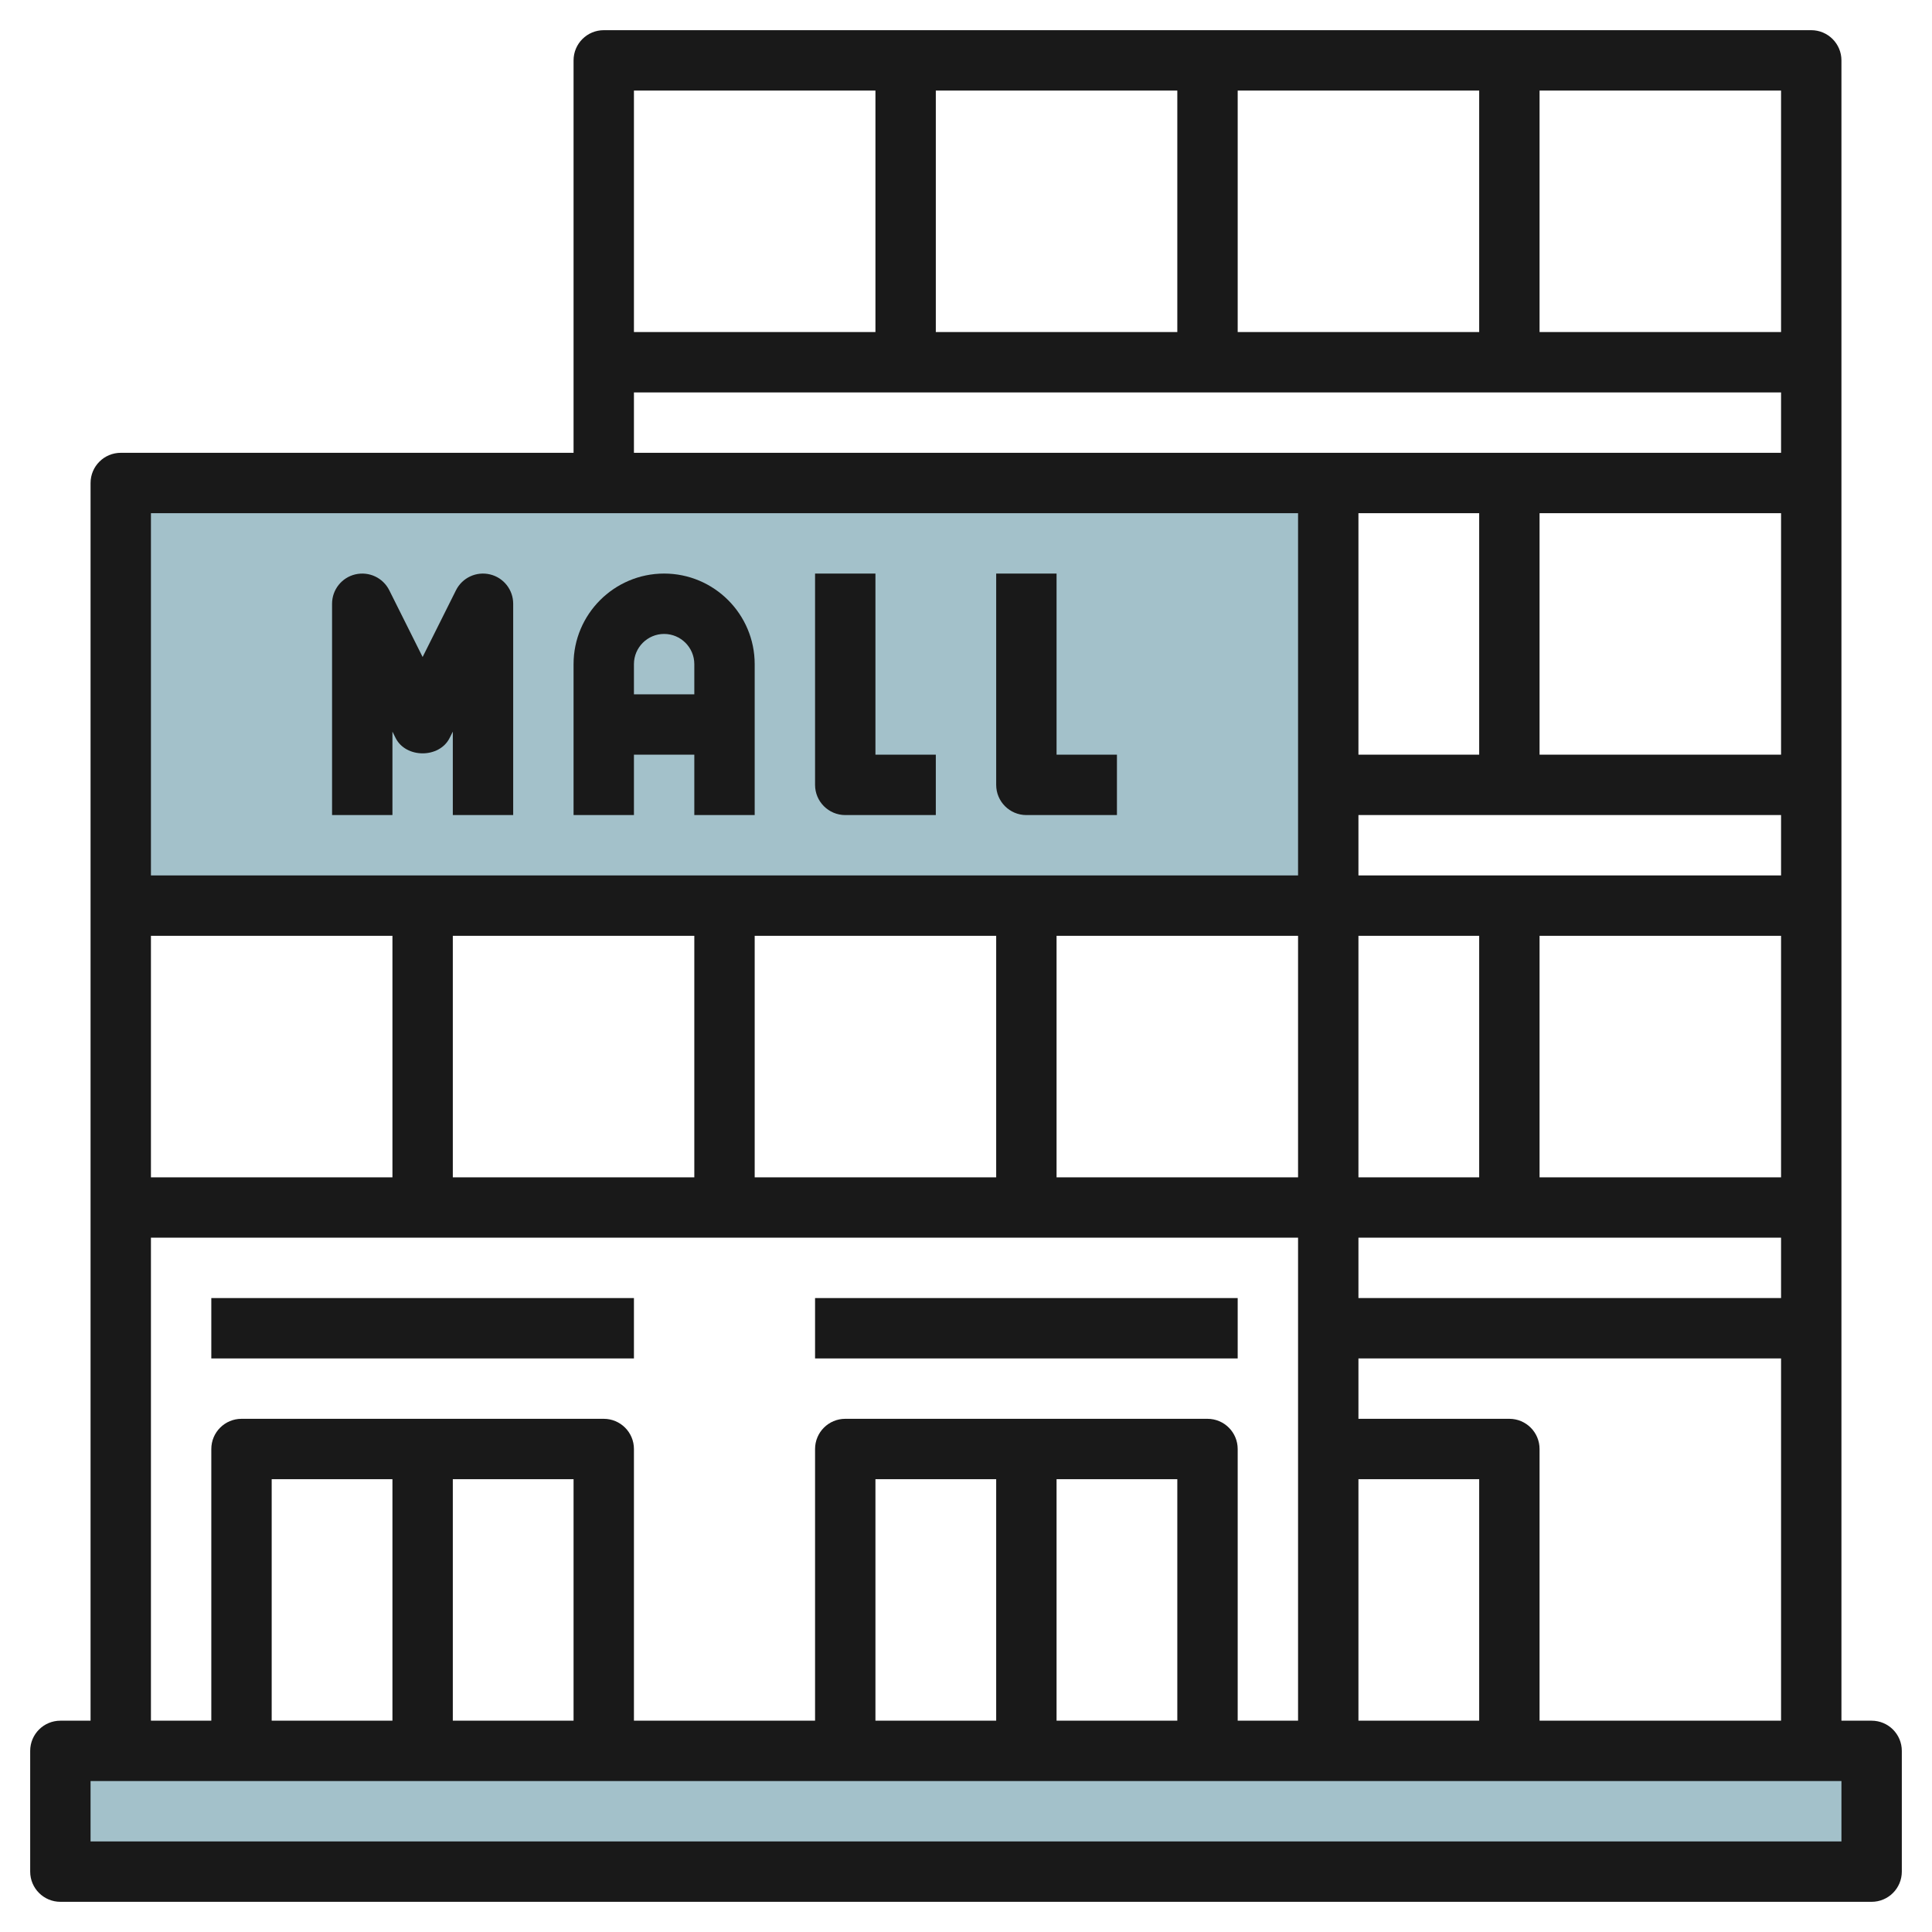
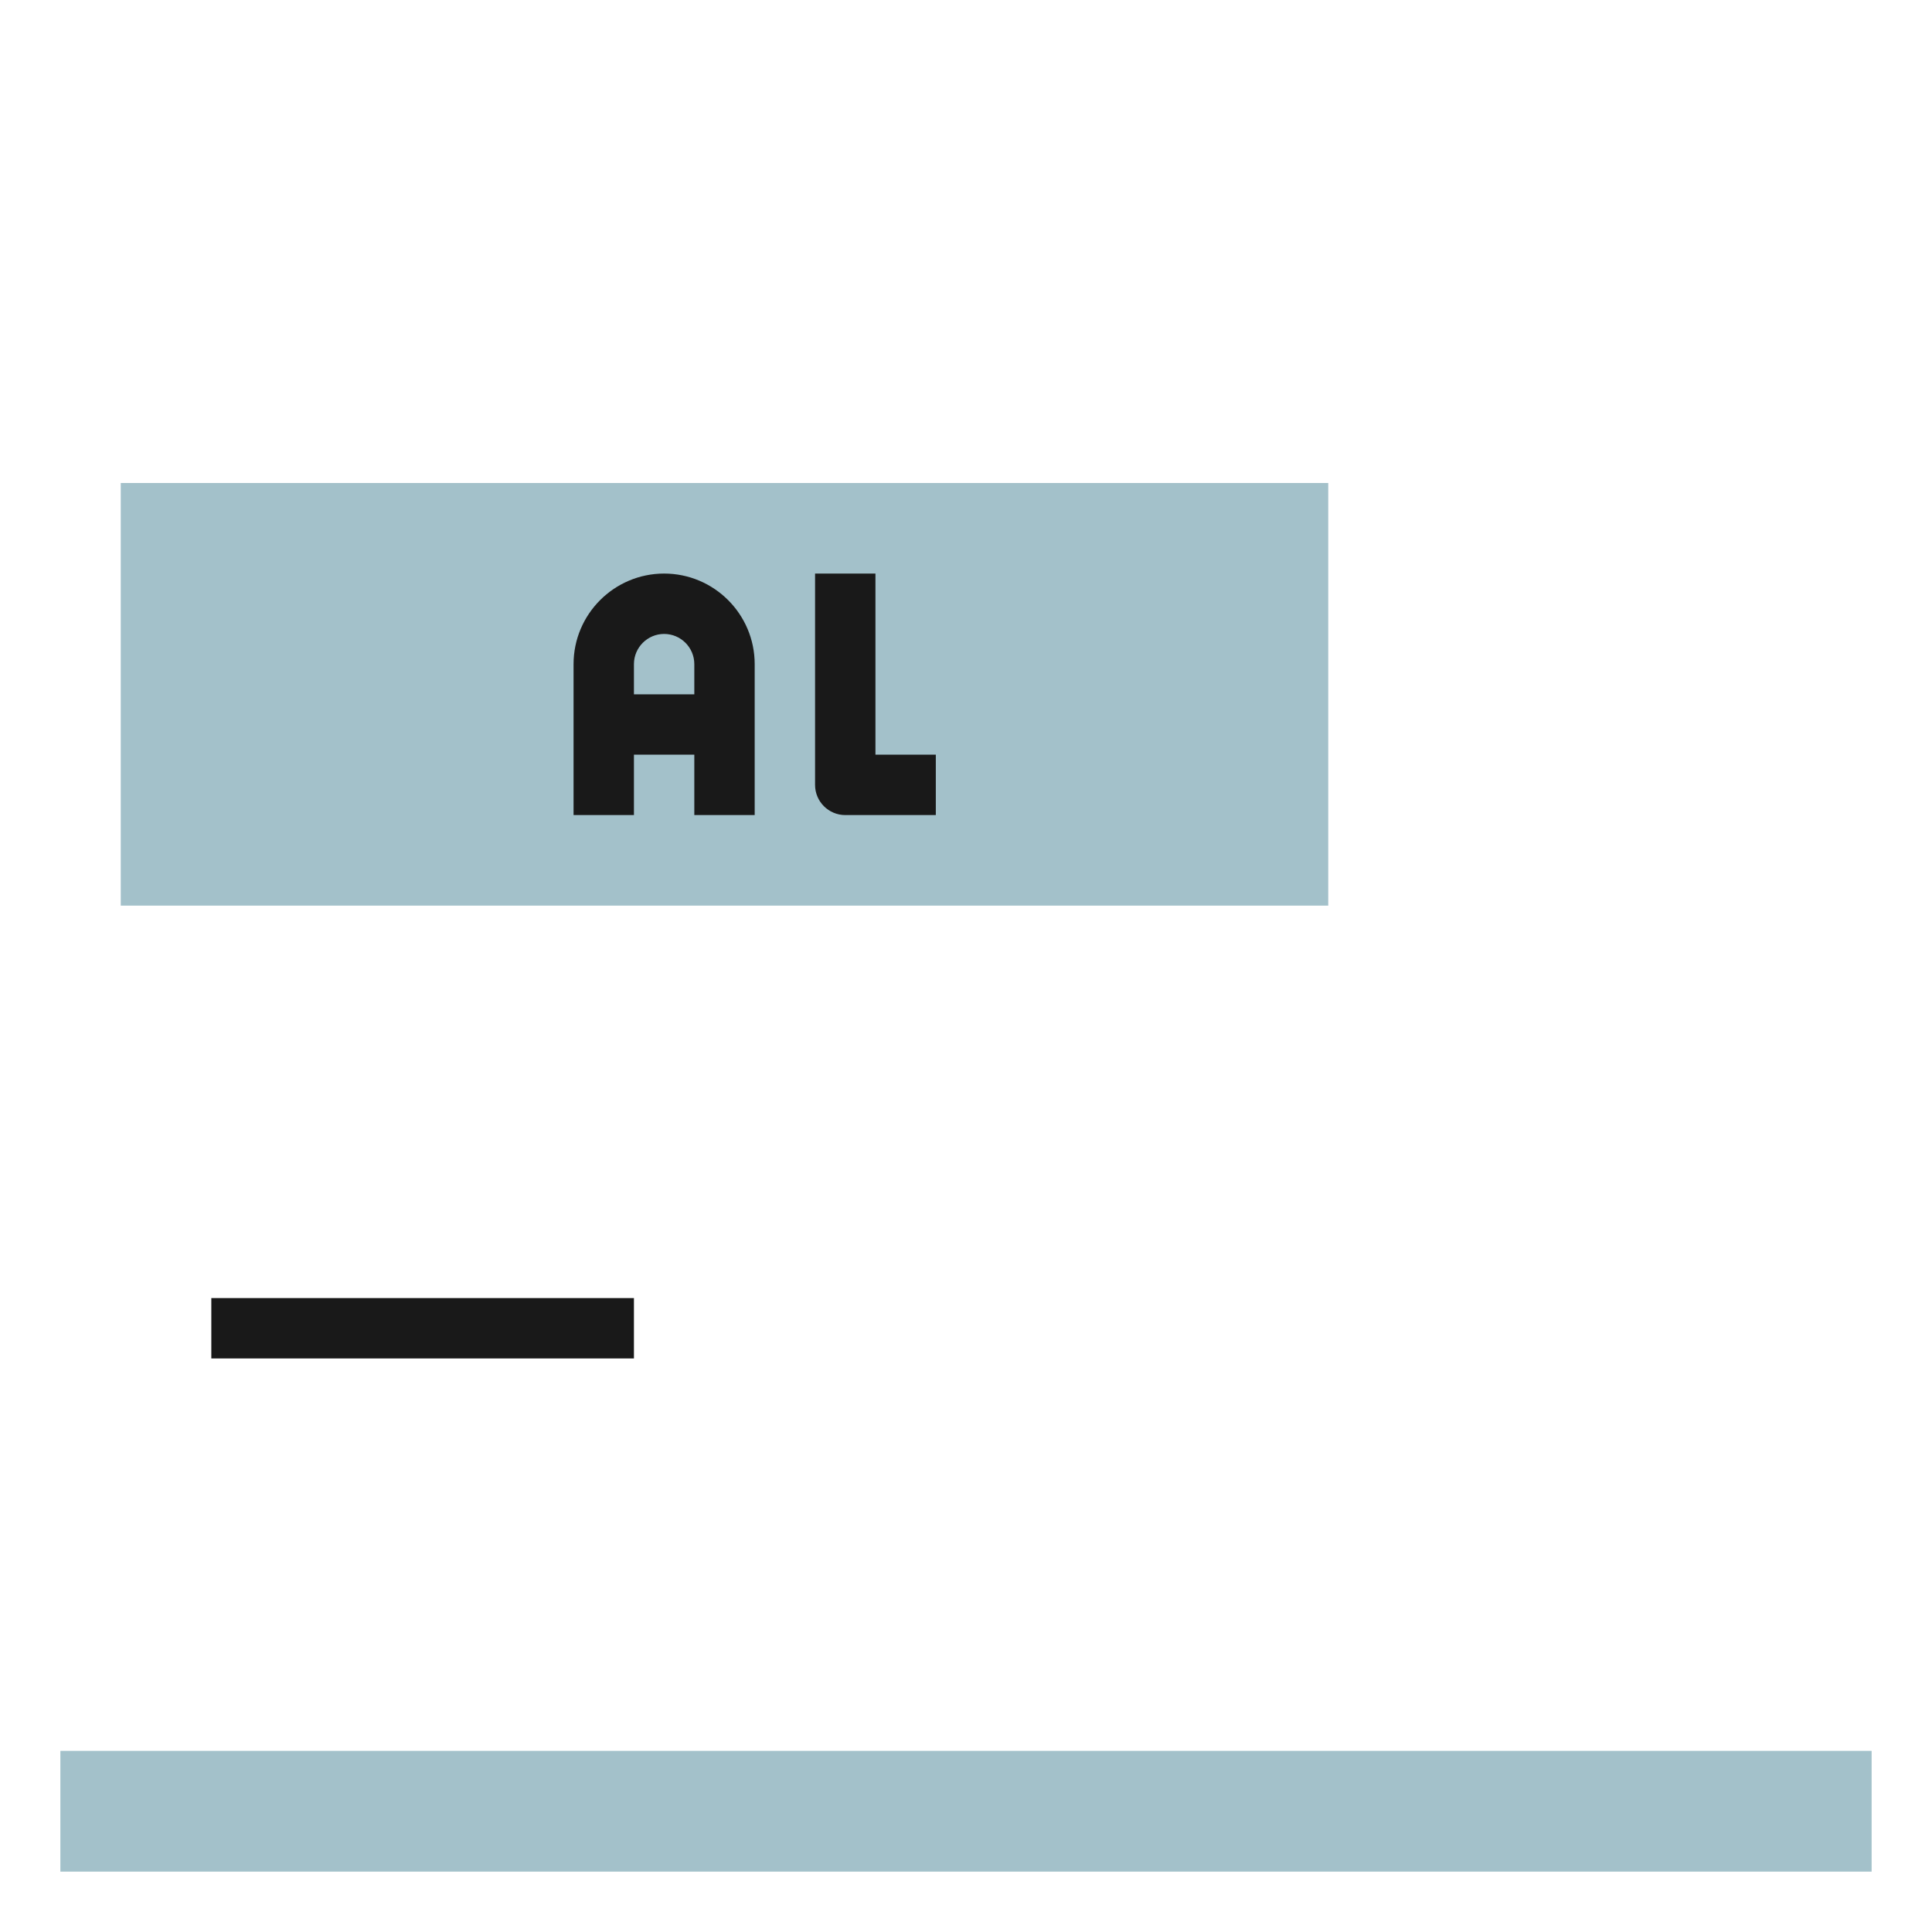
<svg xmlns="http://www.w3.org/2000/svg" id="Layer_3" enable-background="new 0 0 64 64" height="512" viewBox="0 0 64 64" width="512">
  <path d="m2 58h60v4h-60z" fill="#a3c1ca" />
  <path d="m4 16h40v14h-40z" fill="#a3c1ca" />
  <g fill="#191919">
-     <path d="m62 57h-1v-55c0-.552-.448-1-1-1h-40c-.552 0-1 .448-1 1v13h-15c-.552 0-1 .448-1 1v41h-1c-.552 0-1 .448-1 1v4c0 .552.448 1 1 1h60c.552 0 1-.448 1-1v-4c0-.552-.448-1-1-1zm-11 0v-9c0-.552-.448-1-1-1h-5v-2h14v12zm-46-18v-8h8v8zm10-8h8v8h-8zm10 0h8v8h-8zm10 0h8v8h-8zm10-14h4v8h-4zm14 26h-14v-2h14zm-14-4v-8h4v8zm14 0h-8v-8h8zm0-14h-8v-8h8zm-14 2h14v2h-14zm0 22h4v8h-4zm14-38h-8v-8h8zm-28 0v-8h8v8zm10-8h8v8h-8zm-12 0v8h-8v-8zm-8 12v-2h38v2zm22 2v12h-38v-12zm-38 24h38v16h-2v-9c0-.552-.448-1-1-1h-12c-.552 0-1 .448-1 1v9h-6v-9c0-.552-.448-1-1-1h-12c-.552 0-1 .448-1 1v9h-2zm24 16v-8h4v8zm6-8h4v8h-4zm-26 8v-8h4v8zm6-8h4v8h-4zm46 10v2h-58v-2z" />
-     <path d="m13 24.236.105.211c.339.678 1.45.678 1.789 0l.106-.211v2.764h2v-7c0-.464-.319-.867-.77-.973-.454-.106-.917.111-1.125.526l-1.105 2.211-1.105-2.211c-.208-.415-.67-.631-1.125-.526-.451.106-.77.509-.77.973v7h2z" />
    <path d="m21 25h2v2h2v-5c0-1.654-1.346-3-3-3s-3 1.346-3 3v5h2zm1-4c.551 0 1 .449 1 1v1h-2v-1c0-.551.449-1 1-1z" />
    <path d="m28 27h3v-2h-2v-6h-2v7c0 .552.448 1 1 1z" />
-     <path d="m34 27h3v-2h-2v-6h-2v7c0 .552.448 1 1 1z" />
    <path d="m7 43h14v2h-14z" />
-     <path d="m27 43h14v2h-14z" />
  </g>
</svg>